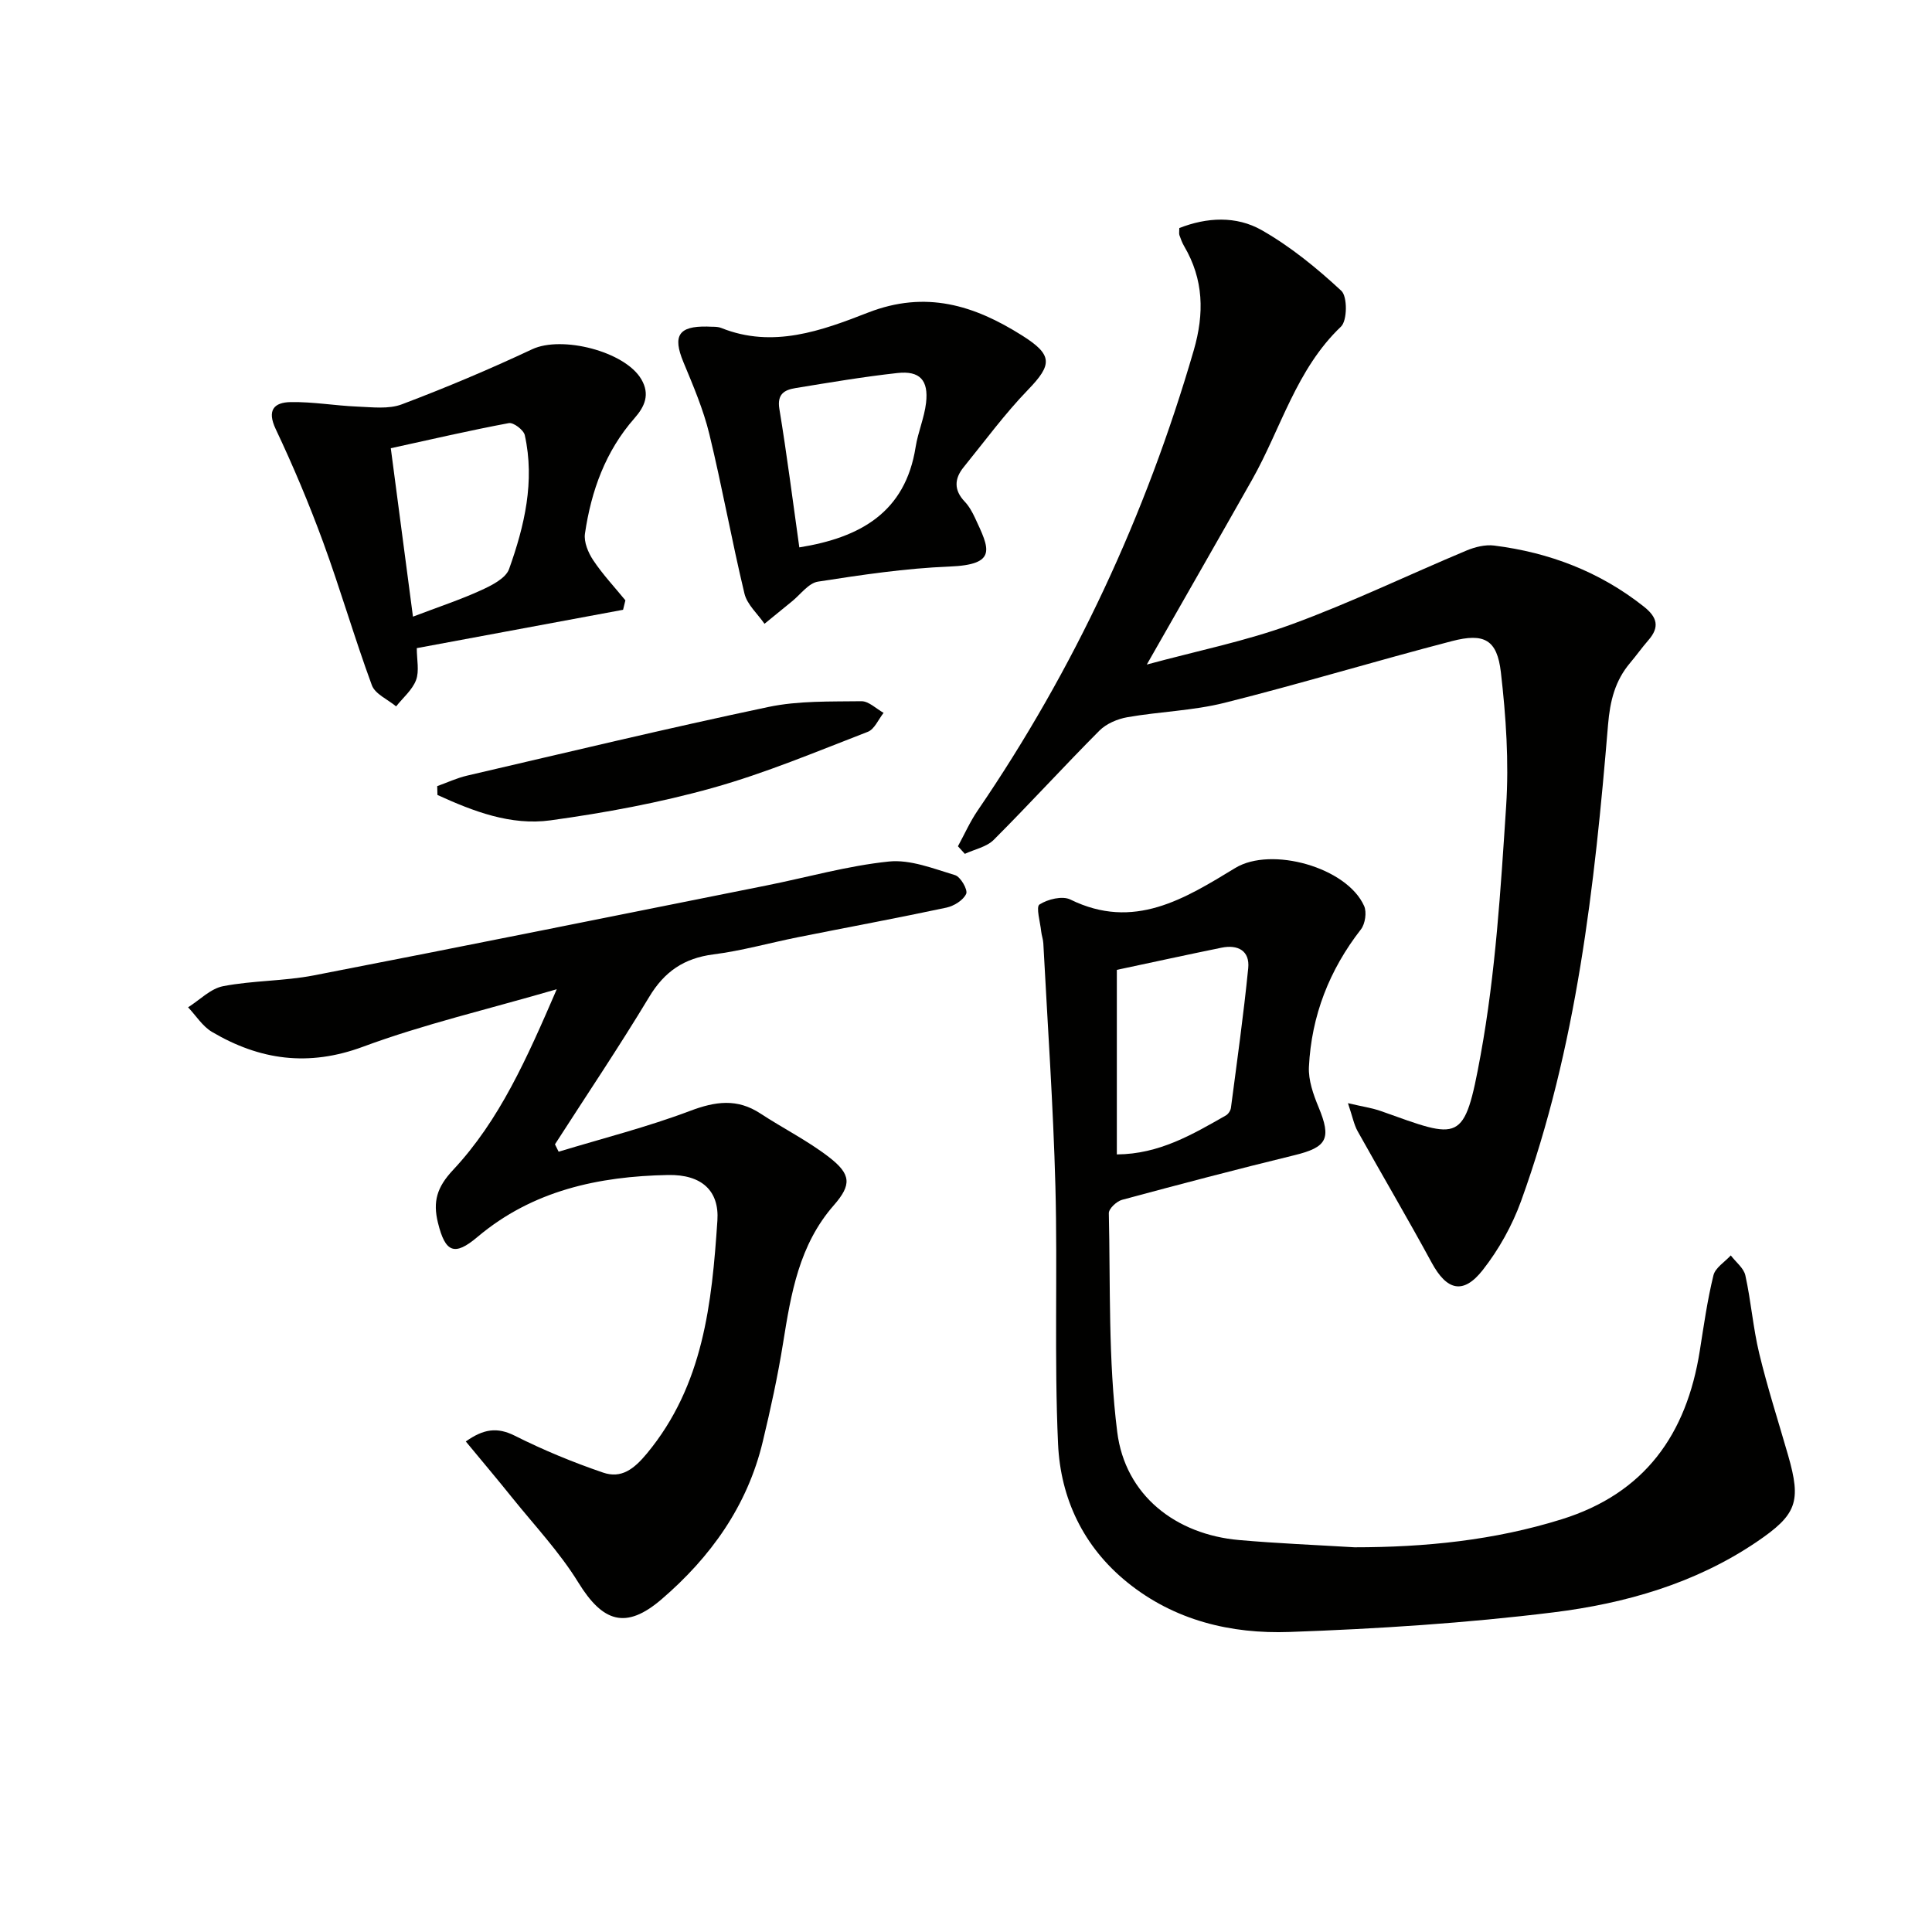
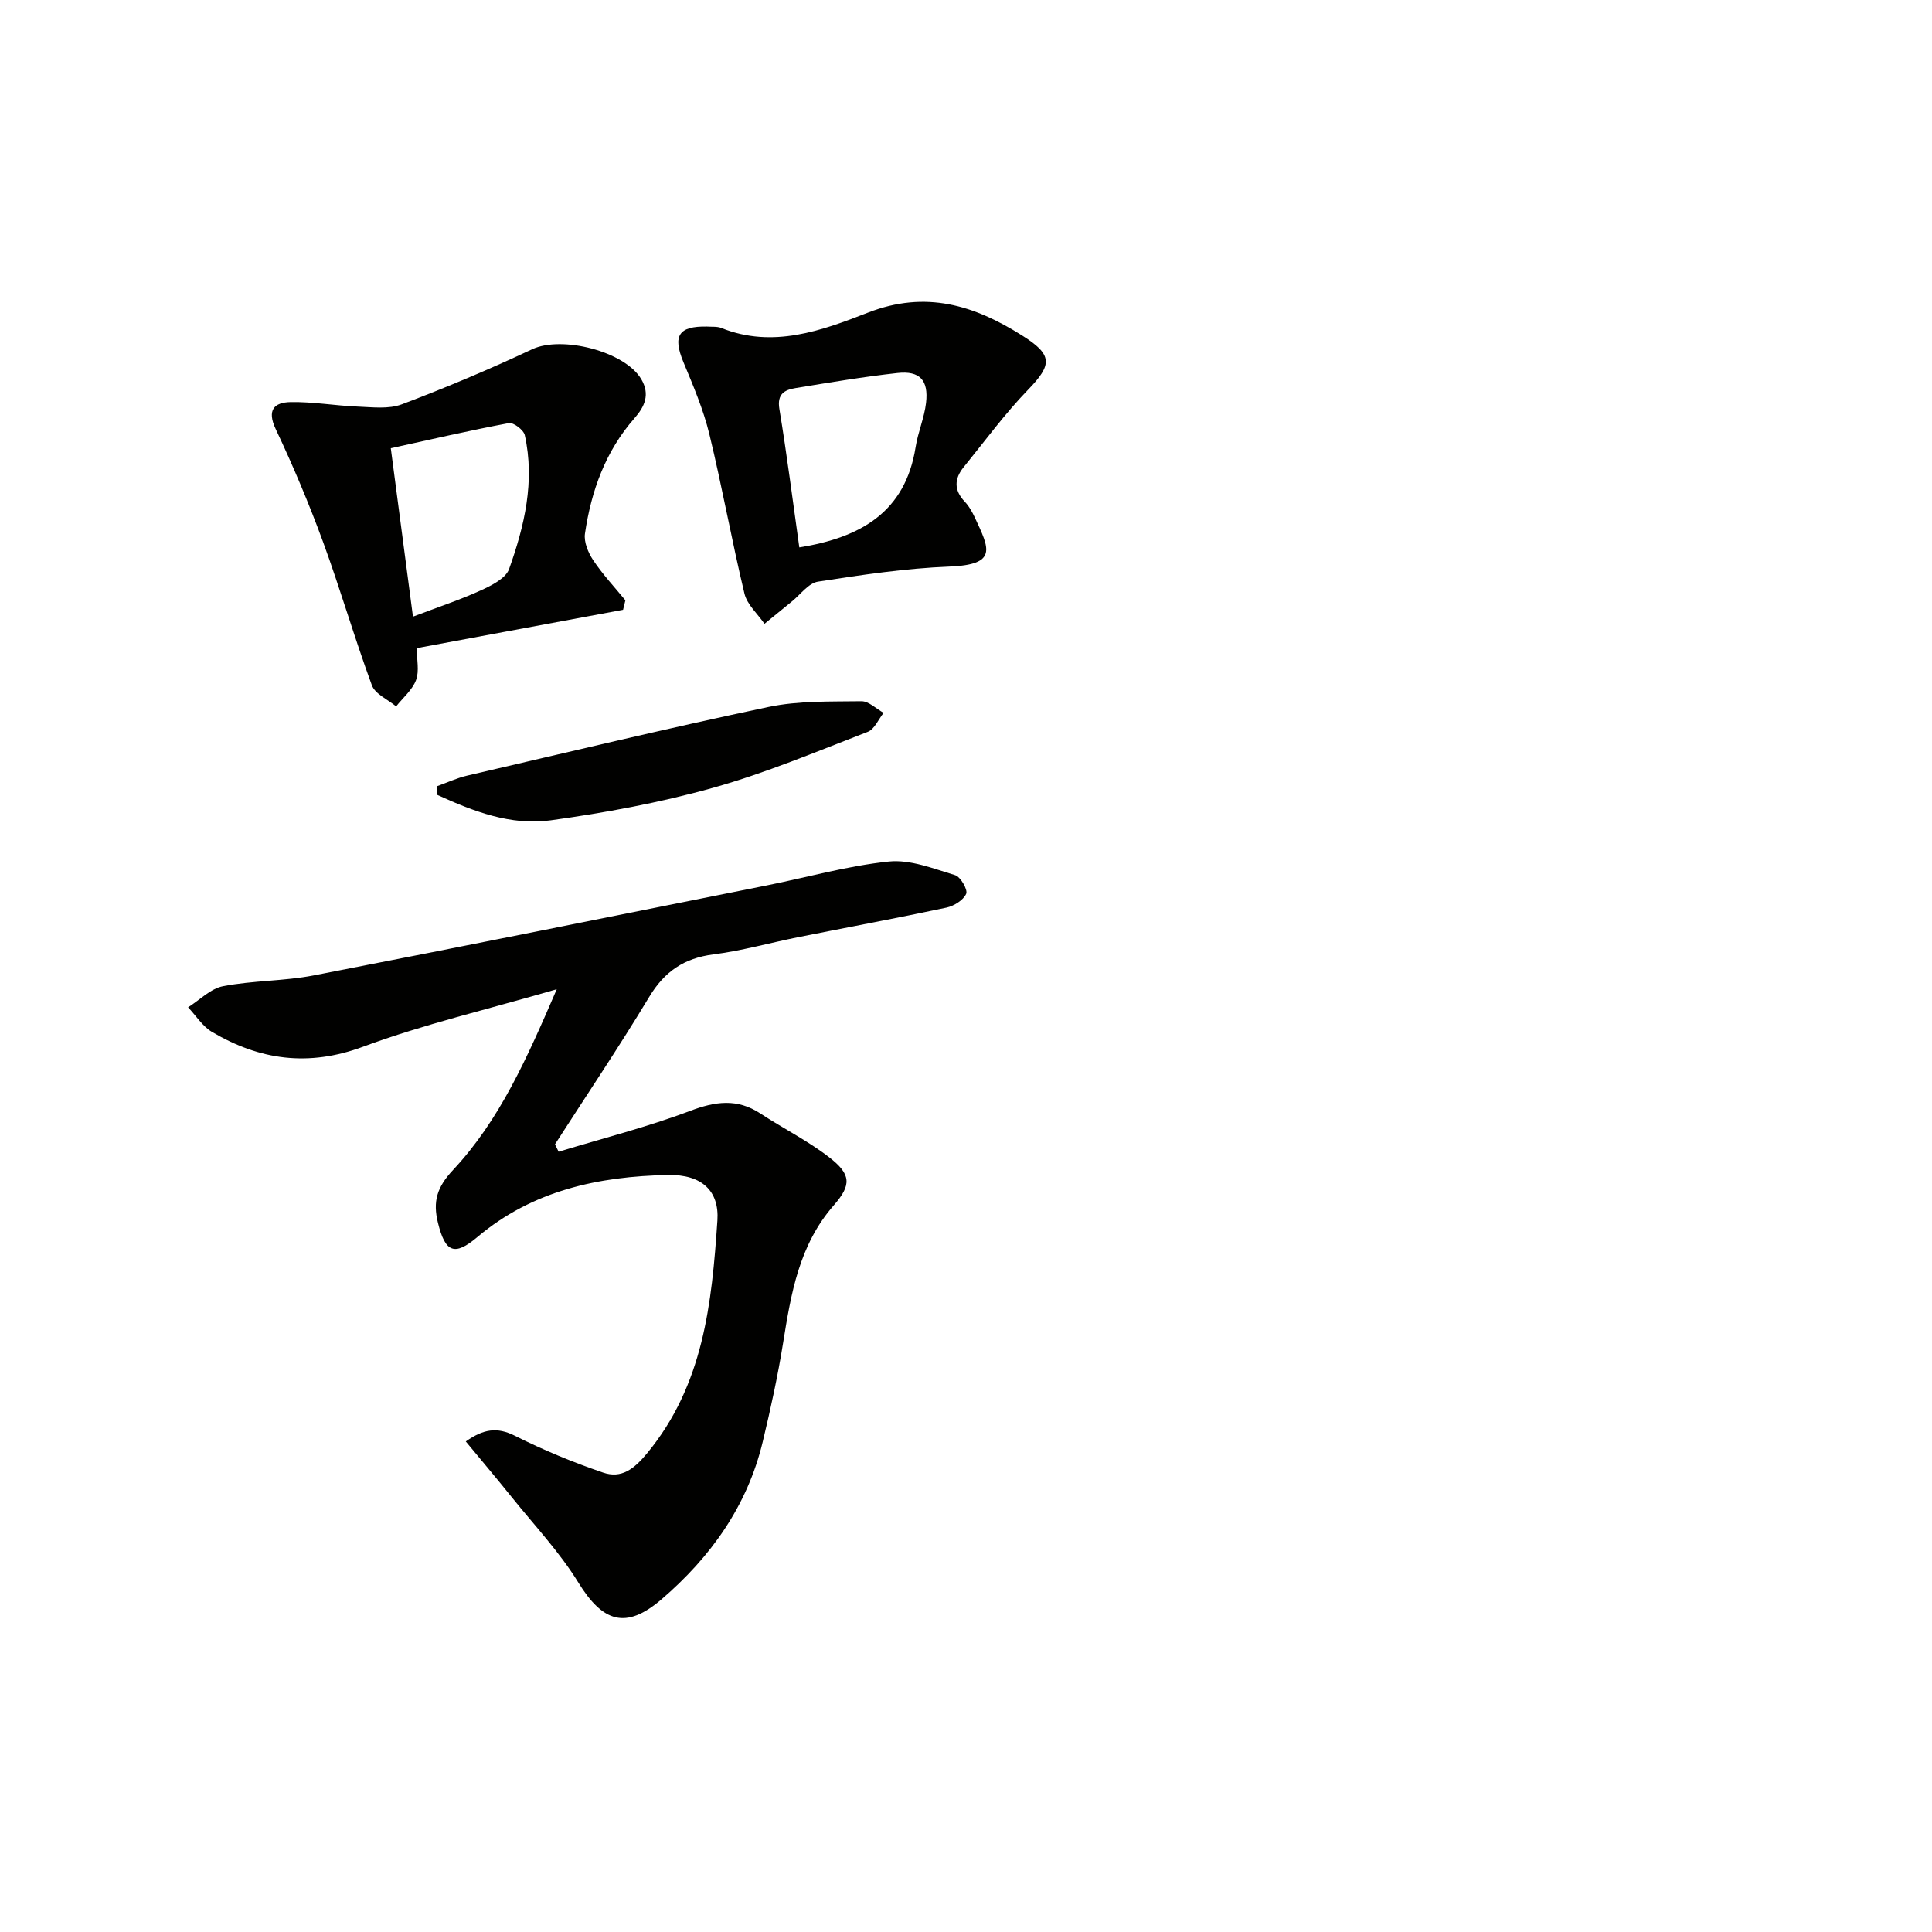
<svg xmlns="http://www.w3.org/2000/svg" enable-background="new 0 0 400 400" viewBox="0 0 400 400">
  <g fill="#010100">
-     <path d="m198.33 175.21c1.35-2.47 2.5-5.08 4.08-7.39 20.05-29.35 34.82-61.15 44.74-95.28 2.22-7.65 2.06-14.69-1.99-21.58-.42-.71-.7-1.51-.98-2.29-.1-.29-.02-.65-.02-1.45 5.68-2.24 11.79-2.57 17.06.43 5.97 3.4 11.44 7.87 16.49 12.56 1.28 1.19 1.24 6.16-.07 7.41-9.29 8.85-12.42 21.11-18.43 31.74-7.02 12.42-14.13 24.8-21.78 38.23 10.45-2.84 20.5-4.85 30-8.33 12.28-4.5 24.12-10.22 36.2-15.28 1.75-.73 3.87-1.26 5.71-1.03 11.43 1.44 21.85 5.4 30.99 12.63 2.83 2.24 3.31 4.27.93 6.99-1.31 1.5-2.46 3.14-3.75 4.66-3.14 3.71-4.17 7.9-4.58 12.8-2.78 33.46-6.48 66.8-18.01 98.64-1.84 5.07-4.6 10.03-7.92 14.26-4.06 5.18-7.46 4.24-10.57-1.48-4.97-9.16-10.27-18.15-15.35-27.25-.76-1.37-1.05-2.99-2-5.8 3.04.72 5.03.99 6.89 1.66 16.37 5.82 17.18 6.94 20.58-11.64 3.09-16.93 4.15-34.29 5.28-51.51.6-9.19-.03-18.55-1.09-27.73-.78-6.75-3.44-8.19-10.15-6.44-15.73 4.09-31.3 8.82-47.06 12.77-6.54 1.64-13.44 1.81-20.12 2.98-2.05.36-4.36 1.34-5.8 2.79-7.4 7.43-14.46 15.19-21.87 22.6-1.48 1.48-3.96 1.96-5.98 2.9-.48-.51-.96-1.04-1.43-1.57z" />
-     <path d="m280.44 320.35c14.58 0 28.87-1.43 42.86-5.79 17.29-5.38 25.89-17.65 28.62-34.87.83-5.24 1.57-10.51 2.83-15.65.38-1.57 2.35-2.76 3.59-4.12 1.04 1.38 2.69 2.62 3.02 4.15 1.18 5.34 1.59 10.85 2.87 16.15 1.71 7.1 3.96 14.07 5.98 21.09 2.77 9.63 1.81 12.29-6.55 17.95-12.7 8.59-27.18 12.72-42.02 14.56-18.11 2.24-36.4 3.41-54.65 4.06-12.1.43-23.83-2.35-33.63-10.3-9.08-7.36-13.79-17.37-14.3-28.62-.81-17.76-.08-35.58-.55-53.36-.45-16.77-1.62-33.53-2.5-50.29-.04-.82-.35-1.62-.44-2.45-.2-1.94-1.12-5.09-.36-5.59 1.7-1.1 4.75-1.85 6.4-1.03 13.15 6.46 23.64-.16 34.15-6.54 7.43-4.51 23.1-.15 26.67 7.88.57 1.29.22 3.69-.66 4.83-6.55 8.41-10.25 17.89-10.77 28.46-.14 2.75.9 5.72 1.99 8.34 2.71 6.53 1.78 8.32-5.02 9.97-11.93 2.91-23.8 6.03-35.66 9.23-1.12.3-2.76 1.84-2.74 2.77.34 15.11-.14 30.35 1.74 45.29 1.65 13.14 12.13 21.23 25.24 22.38 7.94.7 15.92 1.02 23.89 1.5zm-49.21-81.34c8.8-.06 15.66-4.14 22.56-8.06.5-.28.98-1 1.06-1.57 1.26-9.64 2.62-19.26 3.58-28.93.36-3.62-2.15-4.93-5.53-4.24-7.24 1.48-14.47 3.06-21.67 4.59z" />
    <path d="m115.27 204.81c-14.41 4.2-27.55 7.25-40.1 11.9-11.32 4.2-21.38 2.77-31.27-3.06-1.97-1.16-3.32-3.37-4.96-5.1 2.41-1.51 4.65-3.87 7.25-4.37 6.16-1.19 12.59-1.04 18.75-2.23 31.26-6.06 62.47-12.37 93.69-18.61 8.47-1.69 16.85-4.09 25.39-4.97 4.45-.46 9.23 1.47 13.72 2.82 1.13.34 2.67 3.02 2.3 3.86-.59 1.32-2.52 2.52-4.08 2.86-10.22 2.18-20.5 4.08-30.75 6.13-5.85 1.17-11.63 2.81-17.52 3.56-6.06.78-10.12 3.54-13.28 8.8-6.23 10.34-12.98 20.36-19.51 30.52.25.51.51 1.02.76 1.53 9.09-2.76 18.34-5.1 27.21-8.45 5.24-1.98 9.74-2.62 14.55.53 4.71 3.09 9.82 5.64 14.25 9.07 4.54 3.52 4.69 5.68.96 9.94-7.2 8.22-8.86 18.29-10.5 28.51-1.1 6.87-2.59 13.7-4.22 20.47-3.18 13.27-10.79 23.88-20.95 32.6-7.4 6.35-12.18 4.72-17.23-3.49-3.88-6.3-9.07-11.8-13.74-17.61-3.07-3.83-6.25-7.58-9.55-11.58 3.66-2.59 6.48-3.03 10.16-1.18 5.88 2.96 12.02 5.49 18.25 7.62 3.77 1.29 6.37-.67 9.11-3.98 11.69-14.14 13.42-31.07 14.57-48.22.4-6.06-3.16-9.55-10.23-9.41-14.38.28-28.04 3.2-39.46 12.84-4.77 4.03-6.65 3.19-8.16-2.92-1.1-4.43-.22-7.39 3.11-10.95 9.65-10.31 15.31-23.15 21.48-37.43z" />
    <path d="m129 126.25c-14.32 2.66-28.65 5.33-42.71 7.94 0 2.4.55 4.74-.15 6.61-.77 2.04-2.7 3.65-4.13 5.45-1.72-1.44-4.35-2.55-5.02-4.38-3.61-9.8-6.51-19.86-10.1-29.66-2.91-7.93-6.2-15.75-9.81-23.38-1.87-3.96-.29-5.51 3.05-5.58 4.61-.09 9.23.74 13.86.93 3.08.12 6.47.57 9.21-.47 9.13-3.45 18.14-7.25 26.98-11.4 6.11-2.87 19.18.41 22.59 6.2 1.85 3.14.72 5.66-1.4 8.07-6.02 6.84-8.97 15.07-10.26 23.89-.26 1.74.67 3.96 1.71 5.52 1.96 2.94 4.41 5.55 6.66 8.3-.17.65-.33 1.31-.48 1.96zm-43.5 1.42c5.27-2.01 9.8-3.5 14.11-5.47 2.19-1 5.1-2.46 5.79-4.39 3.19-8.93 5.37-18.16 3.25-27.72-.24-1.07-2.34-2.67-3.3-2.49-8.07 1.51-16.08 3.37-24.44 5.2 1.56 11.83 3 22.78 4.59 34.87z" />
    <path d="m146.38 67.61c1 .08 2.08-.06 2.97.3 10.67 4.28 20.8.54 30.34-3.18 11.98-4.67 21.98-1.54 31.91 4.72 6.38 4.02 6.3 6.01 1.26 11.23-4.83 4.99-8.97 10.65-13.36 16.06-1.92 2.37-2.03 4.73.22 7.1.9.94 1.57 2.16 2.13 3.35 2.96 6.38 4.8 9.71-5.29 10.11-9.1.36-18.18 1.72-27.2 3.12-1.96.3-3.61 2.65-5.38 4.08-1.91 1.54-3.8 3.1-5.7 4.65-1.43-2.08-3.6-3.97-4.15-6.26-2.63-10.96-4.61-22.07-7.27-33.02-1.24-5.11-3.35-10.04-5.38-14.93-2.24-5.42-1-7.44 4.9-7.33zm19.11 45.72c12.61-2.02 21.95-7.25 24.08-20.77.49-3.09 1.8-6.06 2.16-9.15.54-4.7-1.29-6.69-5.93-6.18-7.07.78-14.09 1.97-21.11 3.12-2.26.37-3.84 1.22-3.33 4.31 1.56 9.45 2.76 18.97 4.13 28.67z" />
    <path d="m90.52 162.76c2.05-.73 4.06-1.68 6.17-2.17 20.78-4.83 41.53-9.82 62.4-14.22 6.23-1.31 12.82-1.1 19.25-1.19 1.52-.02 3.07 1.56 4.6 2.41-1.07 1.34-1.88 3.38-3.26 3.92-10.62 4.1-21.18 8.55-32.11 11.61-10.97 3.07-22.28 5.16-33.57 6.72-8.27 1.14-16.04-1.88-23.43-5.25-.02-.62-.03-1.23-.05-1.83z" />
  </g>
</svg>